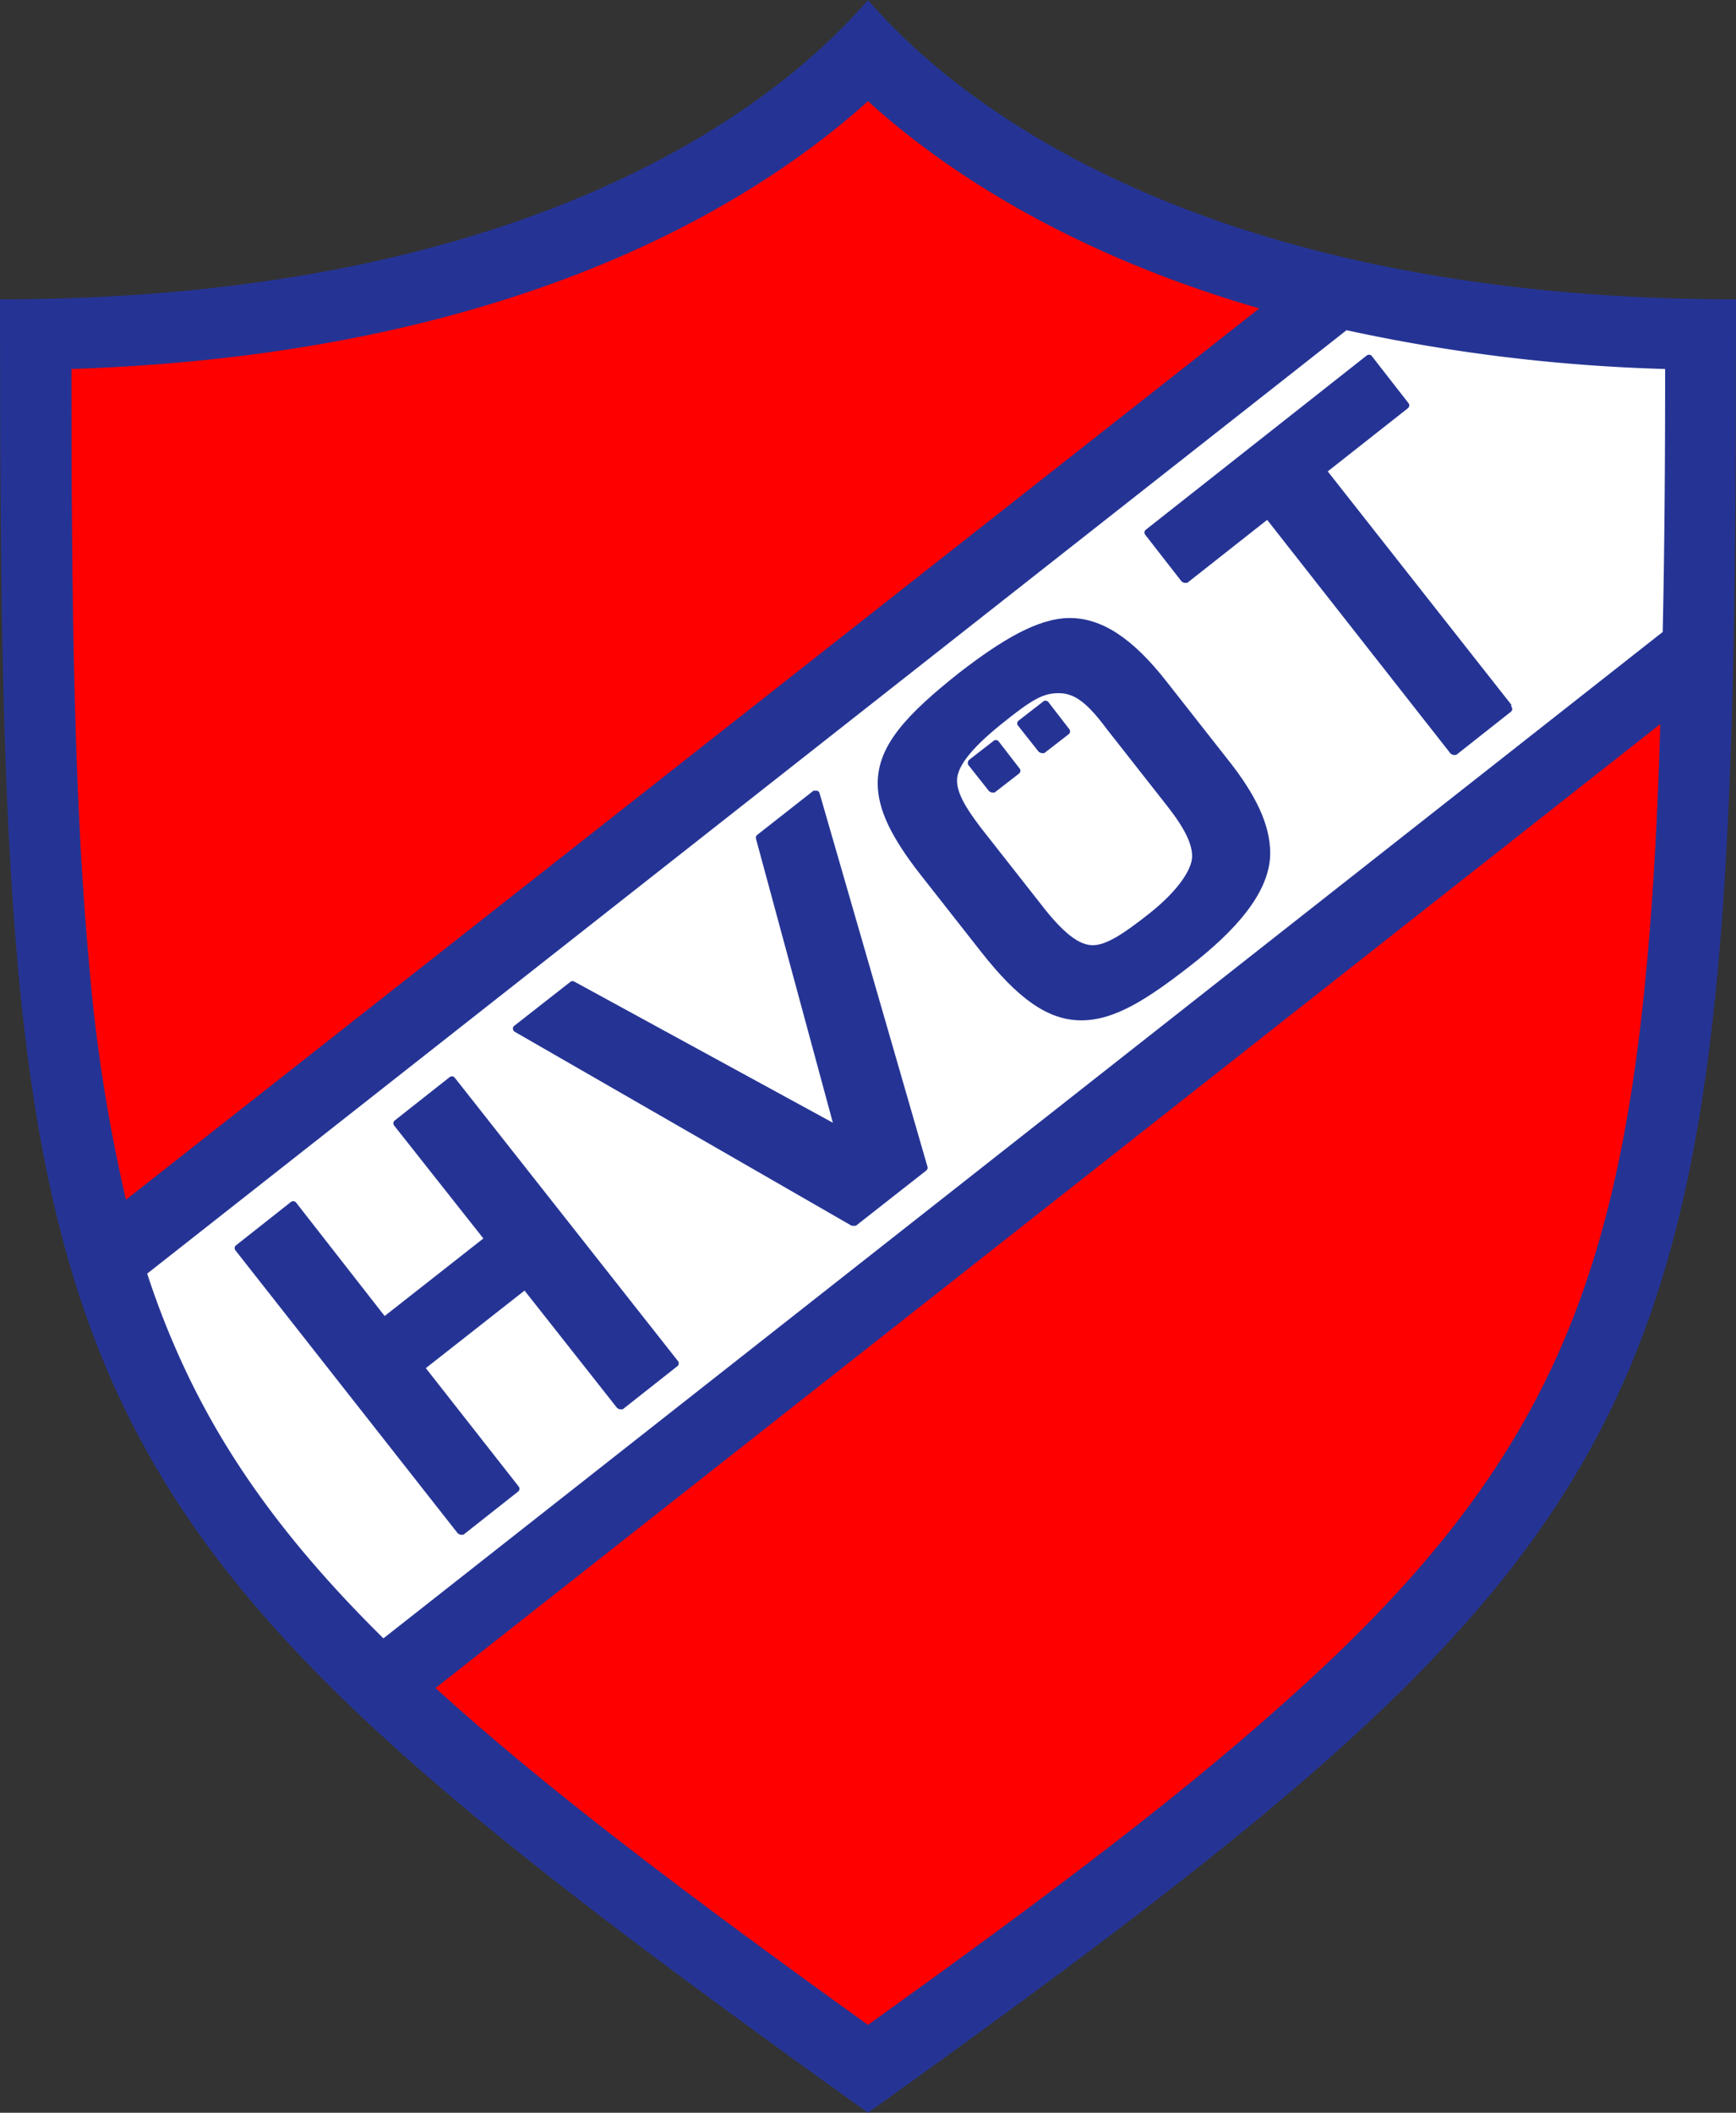
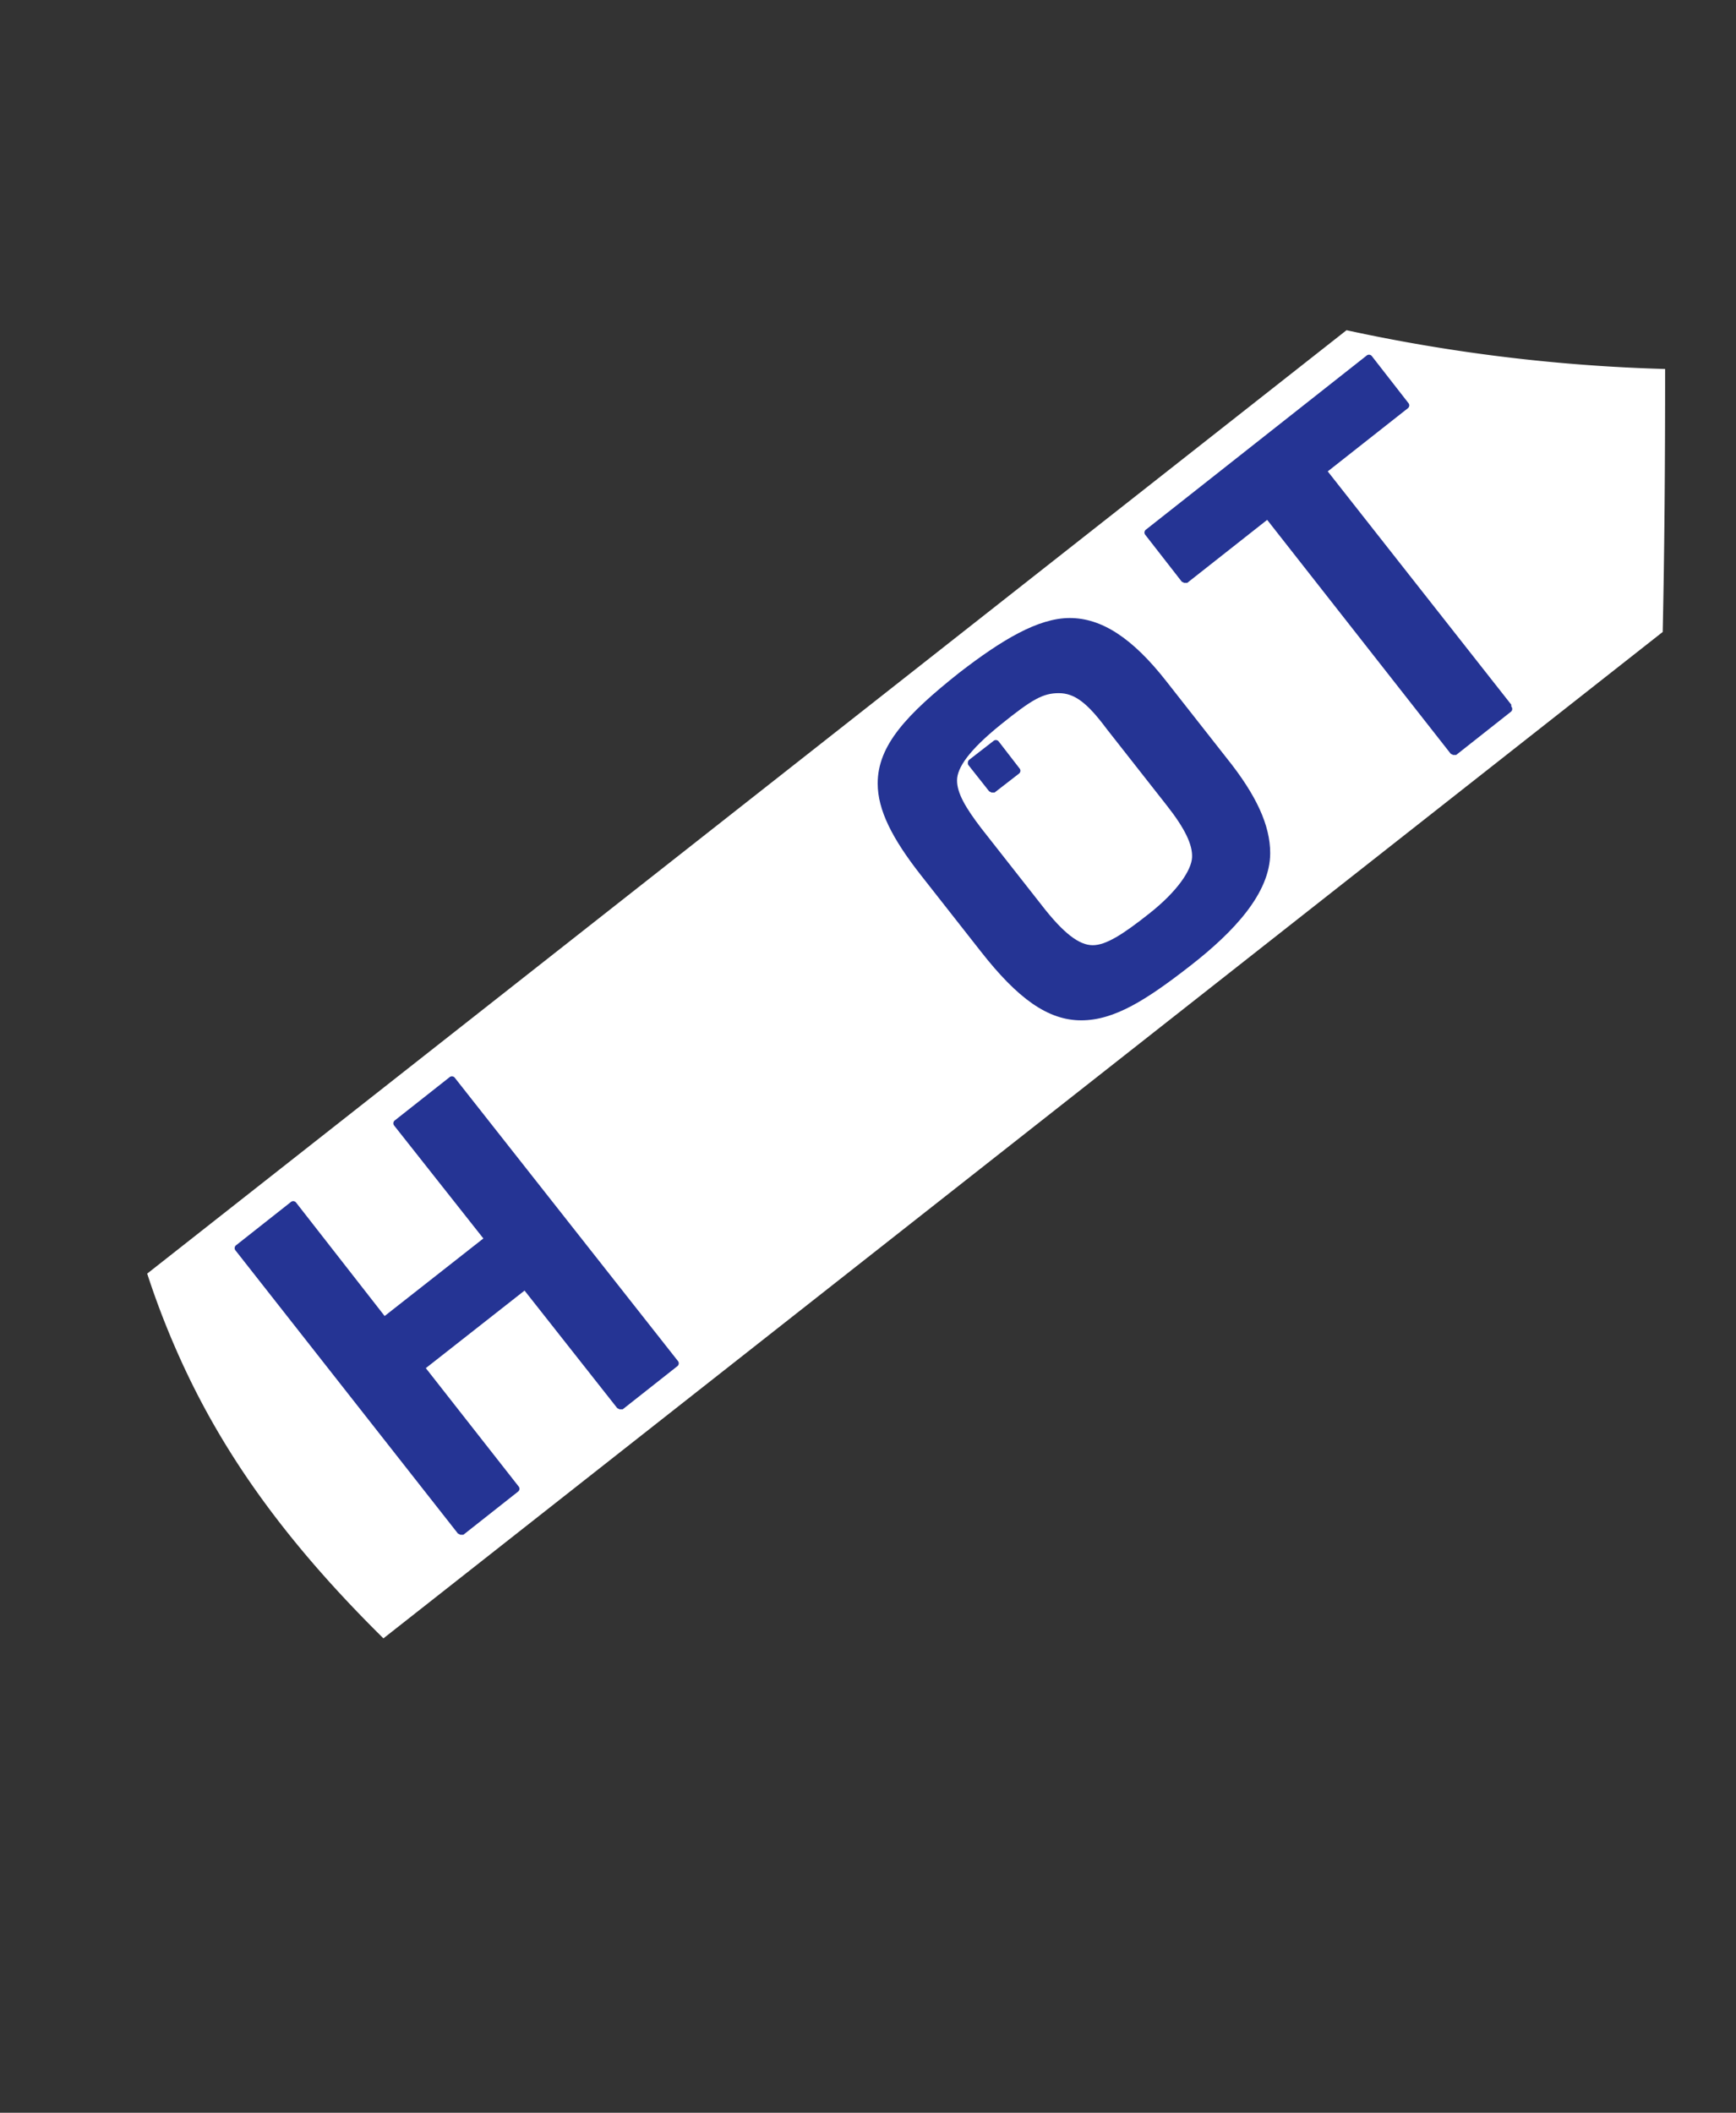
<svg xmlns="http://www.w3.org/2000/svg" viewBox="0 0 286.6 348.7">
  <rect x="0" y="0" width="286.6" height="348.7" fill="#333333" stroke="none" />
  <title>hvot</title>
-   <path d="M175,.7c-19.9,23-64.1,49.4-143.3,49.4,0,184.4,5.4,200.5,143.3,299.3C312.9,250.6,318.3,234.4,318.3,50.1,239.1,50.1,194.9,23.7,175,.7Z" transform="translate(-31.7 -0.7)" fill="#253494" />
-   <path d="M175,17.4c12,10.9,32.5,24.9,64.6,34.2L52.5,198.7a268.2,268.2,0,0,1-6.1-39.1c-2.5-27-2.9-60.4-2.9-98C116.4,59.2,156.1,34.4,175,17.4Z" transform="translate(-31.7 -0.7)" fill="red" />
  <path d="M62.3,226.8A136.8,136.8,0,0,1,56,210.9L254,55.2a285.5,285.5,0,0,0,52.6,6.4c0,15.2-.1,29.7-.4,43.4L95,271.1C79.8,256.1,69.5,242.1,62.3,226.8Z" transform="translate(-31.7 -0.7)" fill="#fff" />
-   <path d="M287.7,226.8c-8.4,17.7-20.7,33.6-40.1,51.4s-41.3,34.2-72.6,56.7c-30.6-22-53.6-39.4-71.4-55.6L305.8,120.2c-.4,14.3-1.1,27.5-2.2,39.4C301,188.4,296.1,209.1,287.7,226.8Z" transform="translate(-31.7 -0.7)" fill="red" />
  <path d="M106.8,178.6a.6.6,0,0,0-.9-.1l-9,7.1a.6.6,0,0,0-.1.9l14.7,18.6L95.2,217.9,80.6,199.2a.6.6,0,0,0-.9-.1l-9,7.1a.6.6,0,0,0-.1.9l36.7,46.7.4.2h.5l9-7.1a.6.6,0,0,0,.1-.9L102,226.5l16.3-12.8,15.3,19.4.4.2h.5l9-7.1a.6.6,0,0,0,.1-.9Z" transform="translate(-31.7 -0.7)" fill="#253494" />
-   <path d="M167,131.6a.6.6,0,0,0-.4-.4H166l-9.3,7.3a.6.6,0,0,0-.2.6l12.7,46.9-42.7-23.3a.6.6,0,0,0-.7.1l-9.2,7.2a.6.6,0,0,0,.1,1L172.3,203h.7l11.6-9.1a.6.6,0,0,0,.2-.7Z" transform="translate(-31.7 -0.7)" fill="#253494" />
  <path d="M224.3,113.2c-5.7-7.3-10.8-10.5-16-10.5s-11.2,3.6-18.2,9c-8.7,6.9-13.5,12-13.5,18.3,0,4.4,2.4,9.1,7.1,15.1l9.9,12.6c6.1,7.8,11.1,11.4,16.6,11.4s10.8-3.4,18-9,13.2-12,13.2-18.6c0-4.6-2.3-9.6-7.2-15.7Zm-2.9,38.3c-4.3,3.4-7.1,5.2-9.3,5.2s-4.8-1.9-8.5-6.7l-9.9-12.6h0c-2.6-3.4-4-5.8-4-7.9s2-5,7.2-9.2,7-5.2,9.6-5.2,4.7,1.6,7.9,5.9l9.9,12.6c3,3.8,4.3,6.5,4.2,8.6S226.1,147.8,221.4,151.5Z" transform="translate(-31.7 -0.7)" fill="#253494" />
  <path d="M196.6,123.1a.6.6,0,0,0-.9-.1l-4,3.1a.6.6,0,0,0-.2.4.6.6,0,0,0,.1.5l3.4,4.3.4.2h.5l4-3.1a.6.6,0,0,0,.1-.9Z" transform="translate(-31.7 -0.7)" fill="#253494" />
-   <path d="M204.8,116.6a.6.6,0,0,0-.9-.1l-4,3.1a.6.6,0,0,0-.1.9l3.4,4.3.4.2h.5l4-3.1a.6.6,0,0,0,.1-.9Z" transform="translate(-31.7 -0.7)" fill="#253494" />
  <path d="M281.2,117,250.9,78.5l13.2-10.4a.6.6,0,0,0,.1-.9l-6-7.7a.6.6,0,0,0-.9-.1L220.9,88.1a.6.6,0,0,0-.1.9l6,7.7.4.2h.5l13.2-10.4,30.3,38.6.4.2h.5l9-7.1a.6.6,0,0,0,.1-.9Z" transform="translate(-31.7 -0.7)" fill="#253494" />
</svg>